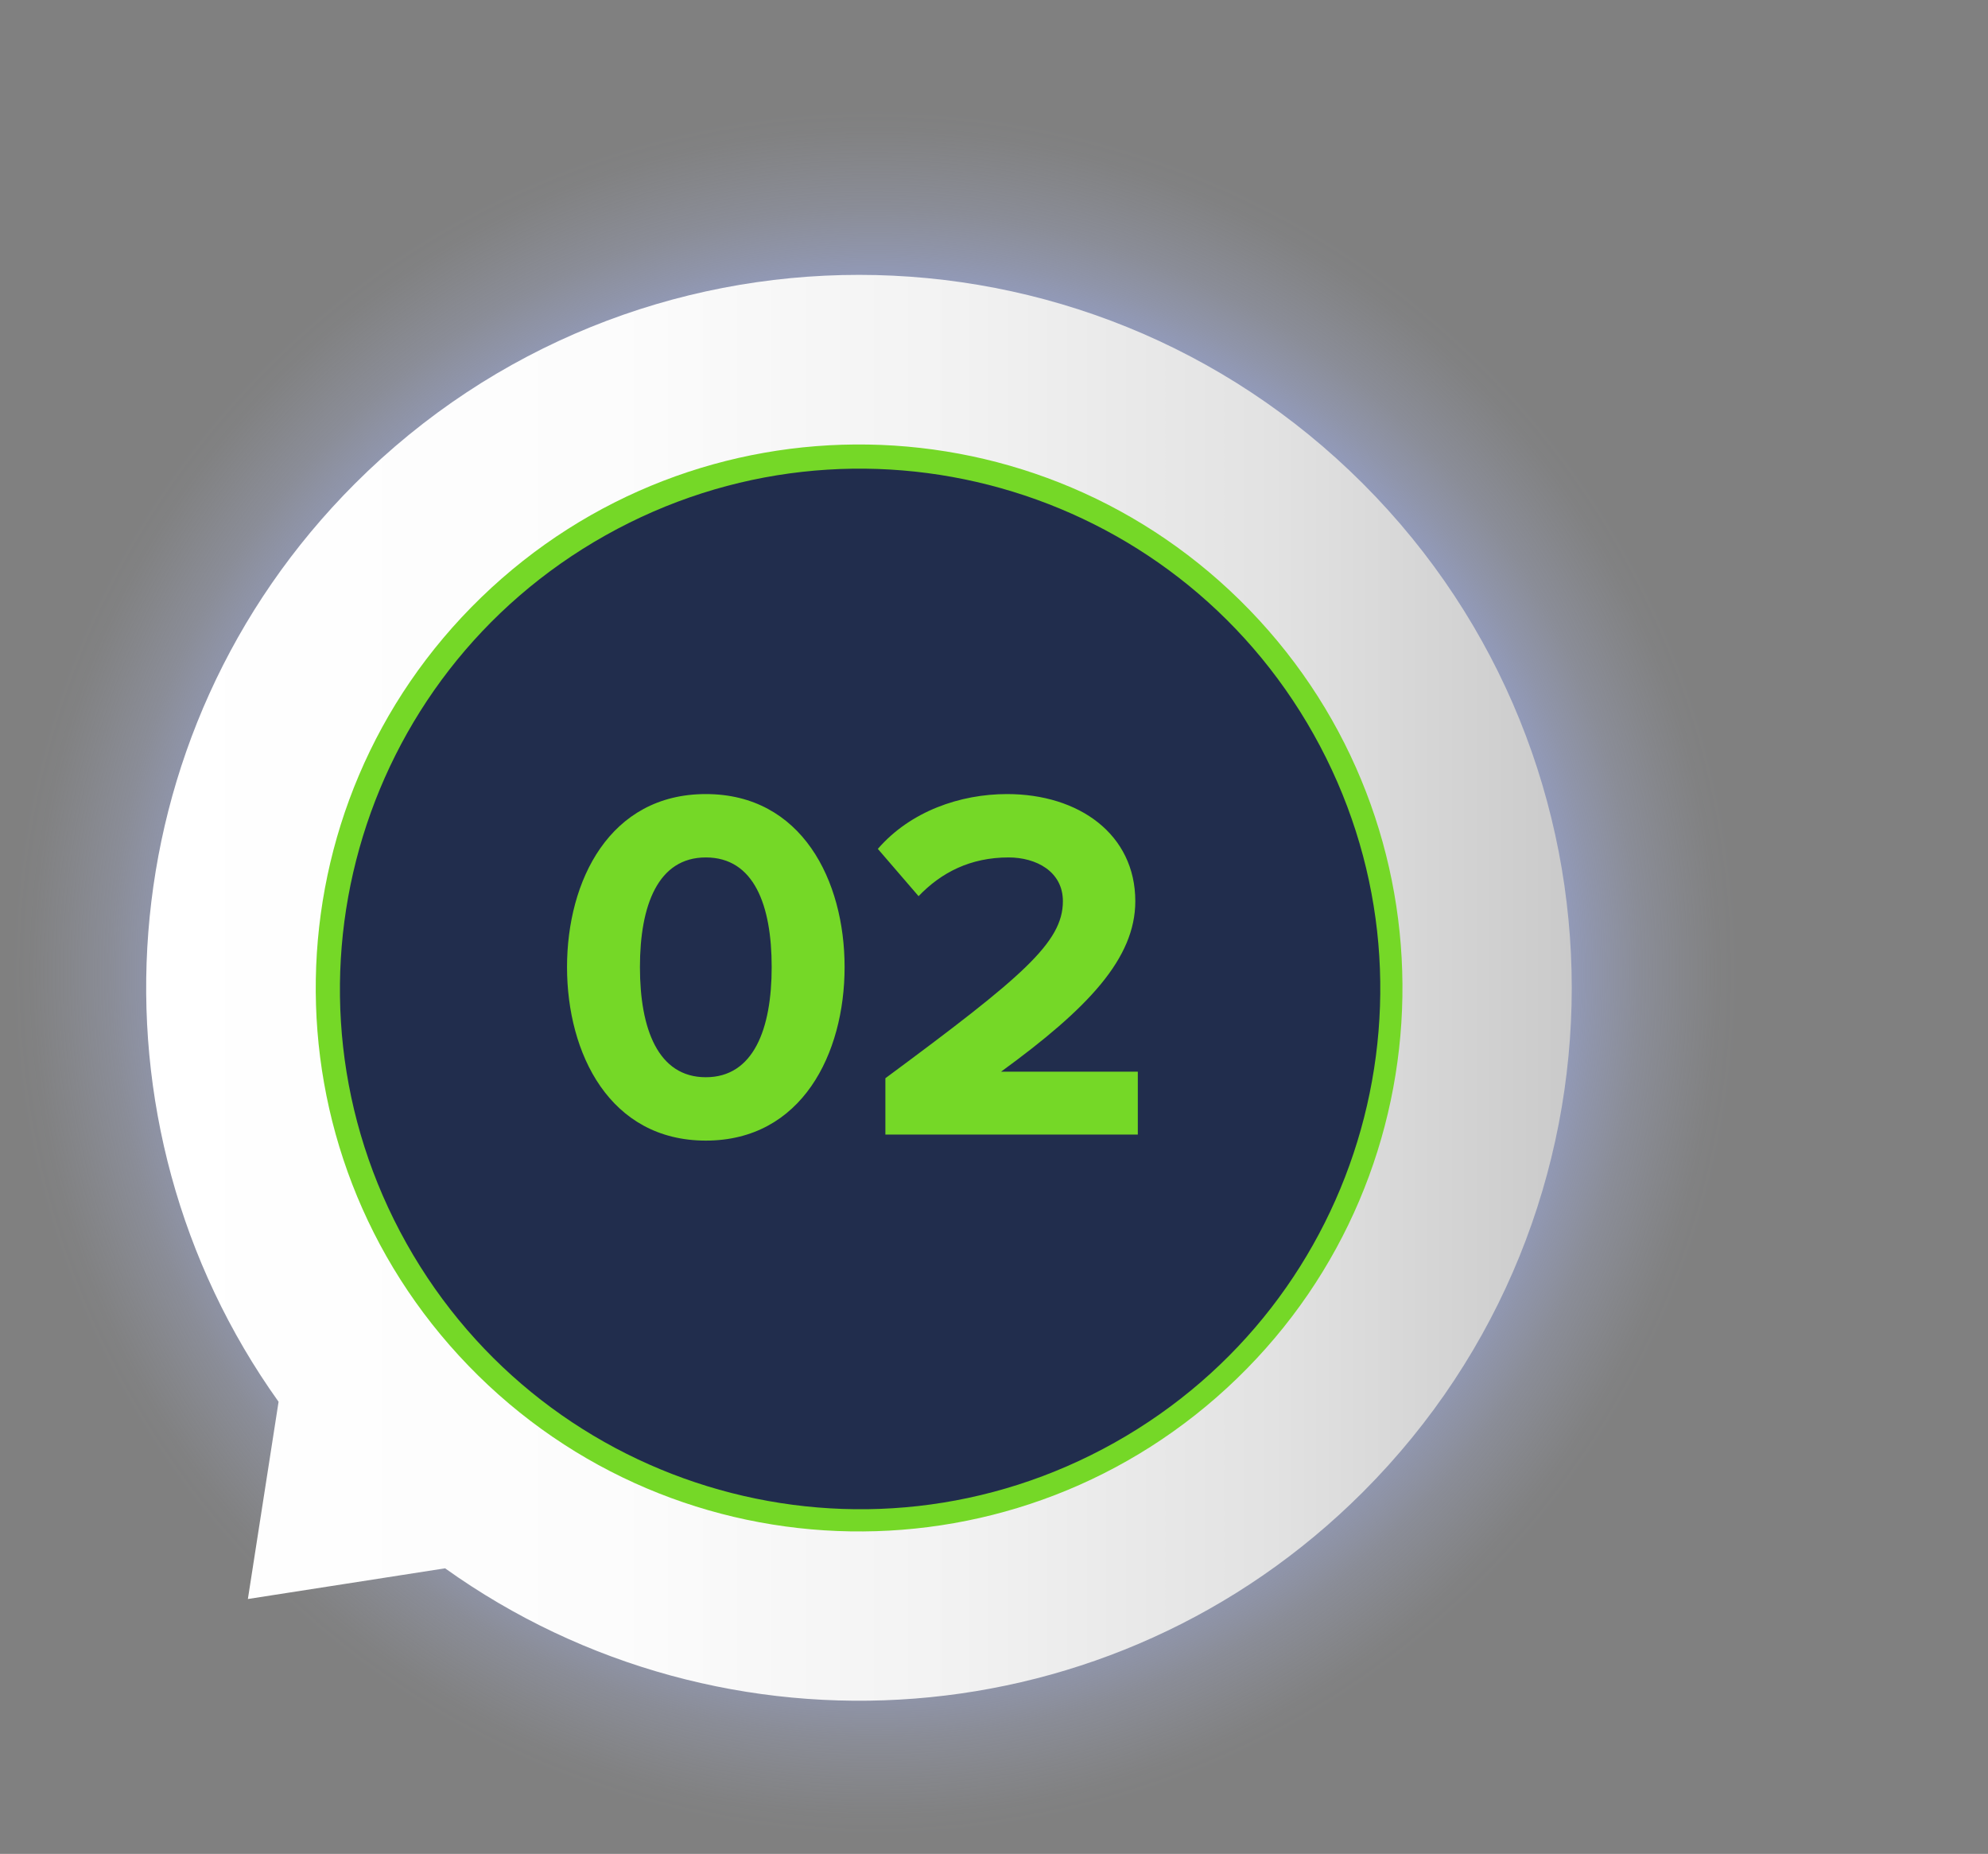
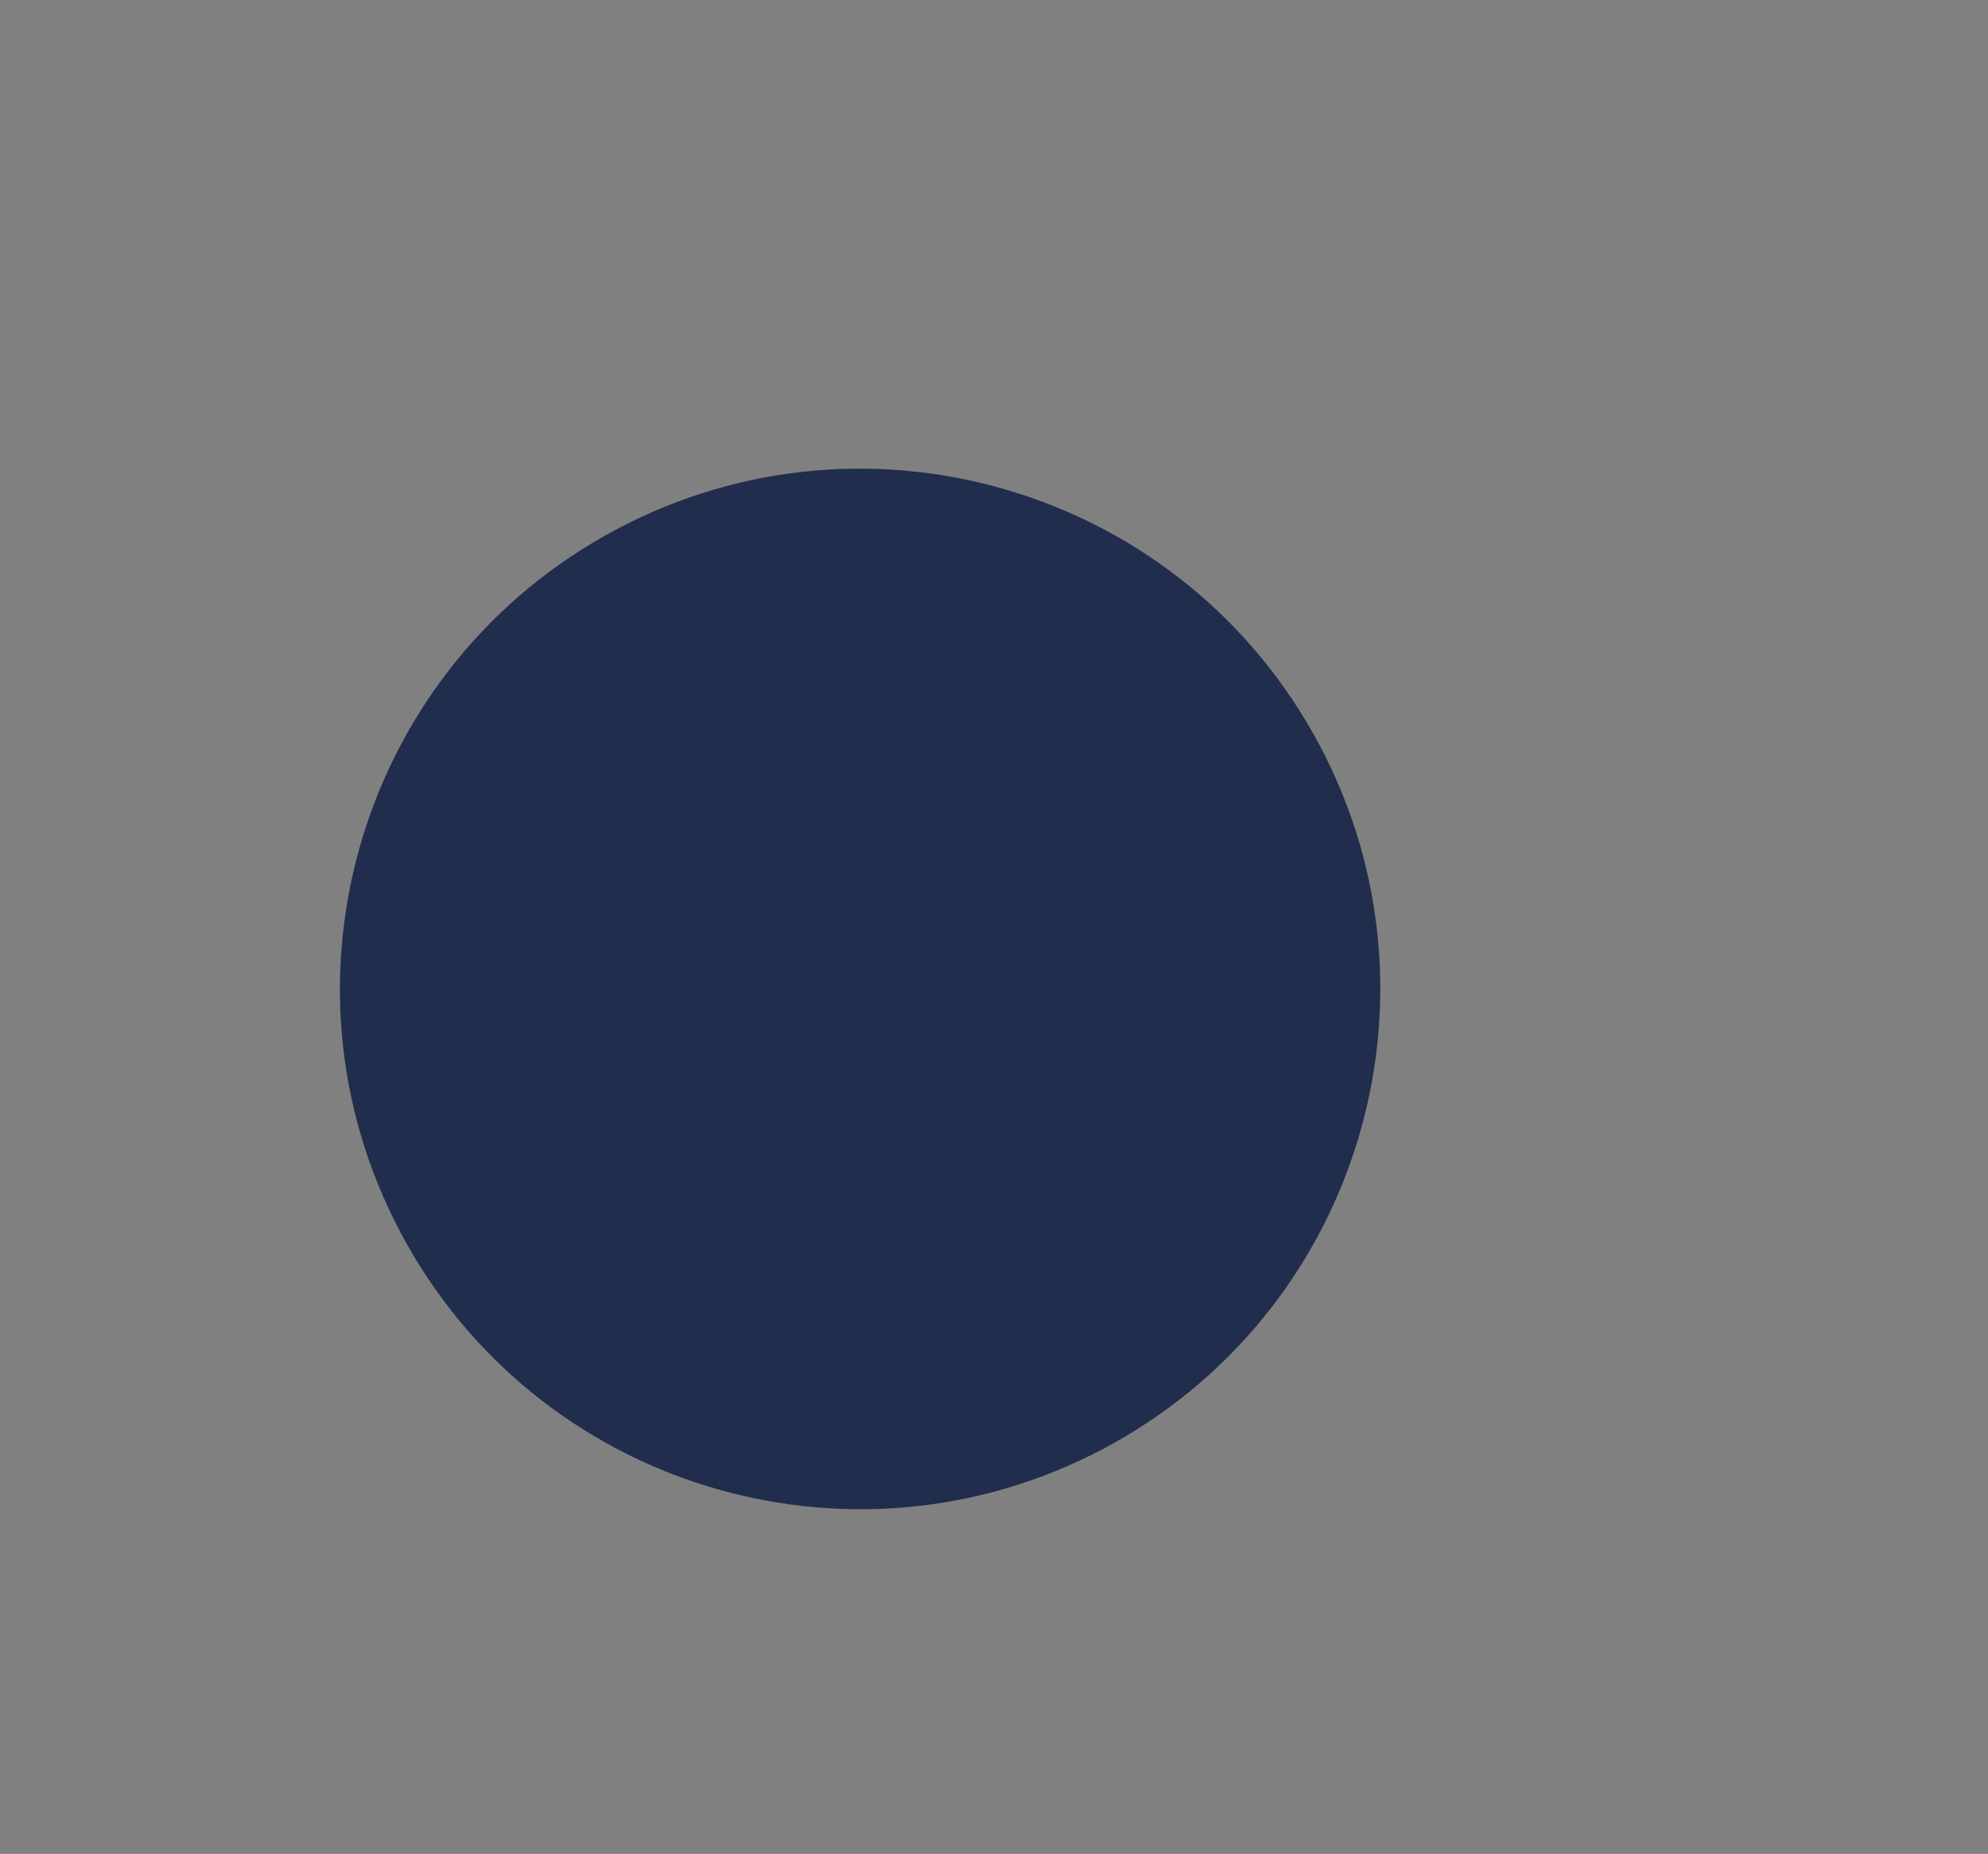
<svg xmlns="http://www.w3.org/2000/svg" xmlns:ns1="http://sodipodi.sourceforge.net/DTD/sodipodi-0.dtd" xmlns:ns2="http://www.inkscape.org/namespaces/inkscape" width="340" height="317" viewBox="0 0 340 317" fill="none" version="1.1" id="svg25" ns1:docname="numbered-02.svg" ns2:version="1.0.2 (e86c870879, 2021-01-15)">
  <rect x="0" y="0" width="340" height="317" fill="#808080" stroke="none" />
  <ns1:namedview pagecolor="#ffffff" bordercolor="#666666" borderopacity="1" objecttolerance="10" gridtolerance="10" guidetolerance="10" ns2:pageopacity="0" ns2:pageshadow="2" ns2:window-width="1920" ns2:window-height="1017" id="namedview27" showgrid="false" ns2:zoom="2.0056432" ns2:cx="187.36301" ns2:cy="164.07503" ns2:window-x="1920" ns2:window-y="26" ns2:window-maximized="1" ns2:current-layer="svg25" ns2:document-rotation="0" />
-   <path d="m 149.674,313.795 c 81.445,0 147.47,-66.025 147.47,-147.47 0,-81.445 -66.025,-147.47 -147.47,-147.47 -81.445,0 -147.47,66.025 -147.47,147.47 0,81.445 66.025,147.47 147.47,147.47 z" fill="url(#paint0_radial_2016_4488)" id="path2-5" style="fill:url(#paint0_radial_2016_4488)" />
-   <path d="M233.103 255.117C280.713 207.507 280.713 130.318 233.103 82.707C185.493 35.097 108.303 35.097 60.693 82.707C17.933 125.467 13.603 192.067 47.643 239.687L42.393 273.417L76.123 268.167C123.743 302.207 190.343 297.877 233.103 255.117Z" fill="url(#paint0_linear_2041_4415)" id="path2" />
-   <path d="M211.542 235.722C174.652 271.412 115.822 270.432 80.142 233.552C44.452 196.662 45.432 137.832 82.312 102.142C119.202 66.452 178.032 67.432 213.722 104.312C249.402 141.202 248.432 200.032 211.542 235.722Z" fill="white" id="path4" style="fill:#75d827;fill-opacity:1" />
  <path d="M190.632 246.672C233.473 222.63 248.713 168.411 224.672 125.57C200.63 82.729 146.412 67.489 103.571 91.531C60.73 115.572 45.489 169.791 69.531 212.632C93.572 255.473 147.791 270.713 190.632 246.672Z" fill="#E5E5E6" id="path6" style="fill:#212d4d;fill-opacity:1" />
-   <path d="M120.712 195.032C137.138 195.032 144.448 180.154 144.448 165.362C144.448 150.57 137.138 135.778 120.712 135.778C104.286 135.778 96.976 150.57 96.976 165.362C96.976 180.154 104.286 195.032 120.712 195.032ZM120.712 184.196C112.542 184.196 109.446 175.94 109.446 165.362C109.446 154.784 112.542 146.614 120.712 146.614C128.968 146.614 131.978 154.784 131.978 165.362C131.978 175.94 128.882 184.196 120.712 184.196ZM194.596 194V183.25H171.204C186.082 172.414 194.166 163.9 194.166 154.096C194.166 142.658 184.534 135.778 172.236 135.778C164.238 135.778 155.724 138.702 150.134 145.152L157.1 153.236C160.97 149.194 165.958 146.614 172.494 146.614C177.224 146.614 181.782 149.022 181.782 154.096C181.782 161.148 174.902 166.996 151.424 184.368V194H194.596Z" fill="white" id="path8" style="fill:#75d827;fill-opacity:1" />
  <defs id="defs23">
    <linearGradient id="paint0_linear_2041_4415" x1="269" y1="169.377" x2="25" y2="169.377" gradientUnits="userSpaceOnUse">
      <stop stop-color="#CACACA" id="stop10" />
      <stop offset="0.02" stop-color="#CCCCCC" id="stop12" />
      <stop offset="0.21" stop-color="#E2E2E2" id="stop14" />
      <stop offset="0.43" stop-color="#F2F2F2" id="stop16" />
      <stop offset="0.67" stop-color="#FCFCFC" id="stop18" />
      <stop offset="1" stop-color="white" id="stop20" />
    </linearGradient>
    <radialGradient id="paint0_radial_2016_4488" cx="0" cy="0" r="1" gradientUnits="userSpaceOnUse" gradientTransform="matrix(147.47,0,0,147.47,149.674,166.325)">
      <stop offset="0.56" stop-color="#97ACFA" id="stop12-3" />
      <stop offset="0.6" stop-color="#97ACFA" stop-opacity="0.98" id="stop14-6" />
      <stop offset="0.65" stop-color="#97ACFA" stop-opacity="0.91" id="stop16-7" />
      <stop offset="0.71" stop-color="#97ACFA" stop-opacity="0.79" id="stop18-5" />
      <stop offset="0.73" stop-color="#97ACFA" stop-opacity="0.75" id="stop20-3" />
      <stop offset="0.78" stop-color="#A3B5FA" stop-opacity="0.53" id="stop22" />
      <stop offset="0.83" stop-color="#ADBDFB" stop-opacity="0.34" id="stop24" />
      <stop offset="0.88" stop-color="#B6C4FB" stop-opacity="0.19" id="stop26" />
      <stop offset="0.93" stop-color="#BCC9FB" stop-opacity="0.09" id="stop28" />
      <stop offset="0.97" stop-color="#BFCCFB" stop-opacity="0.02" id="stop30" />
      <stop offset="1" stop-color="#C1CDFC" stop-opacity="0" id="stop32" />
    </radialGradient>
  </defs>
</svg>